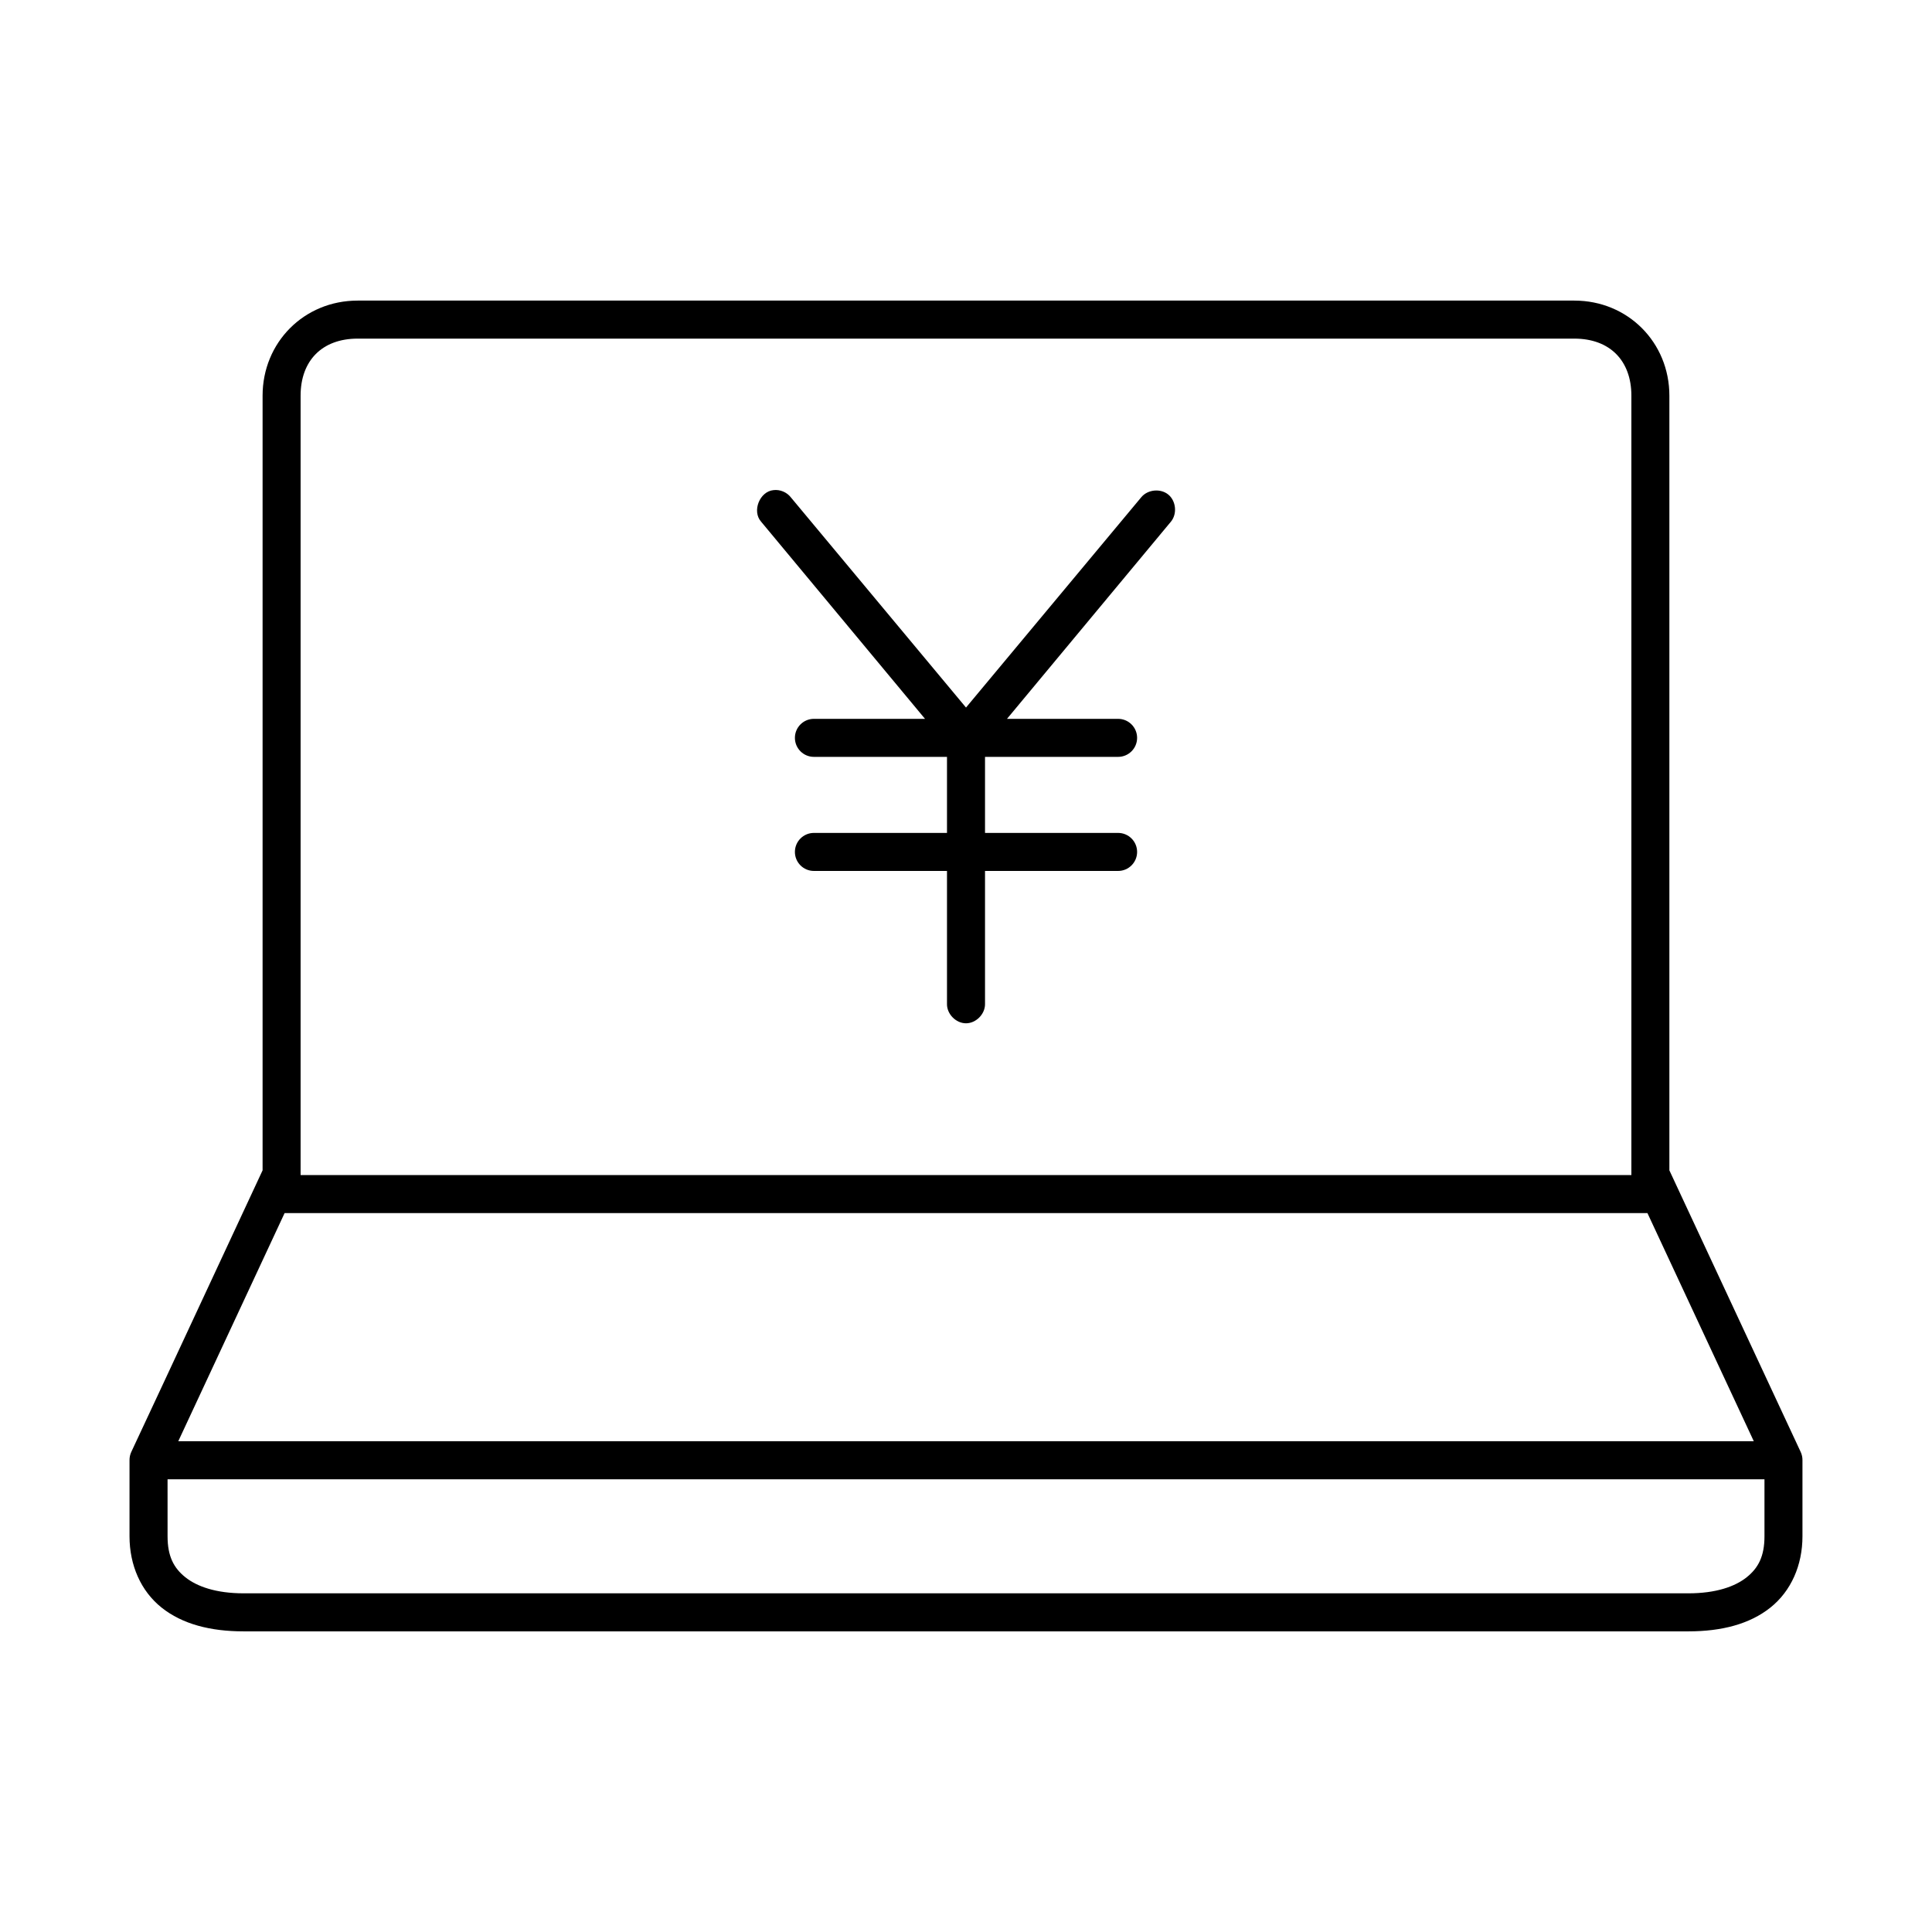
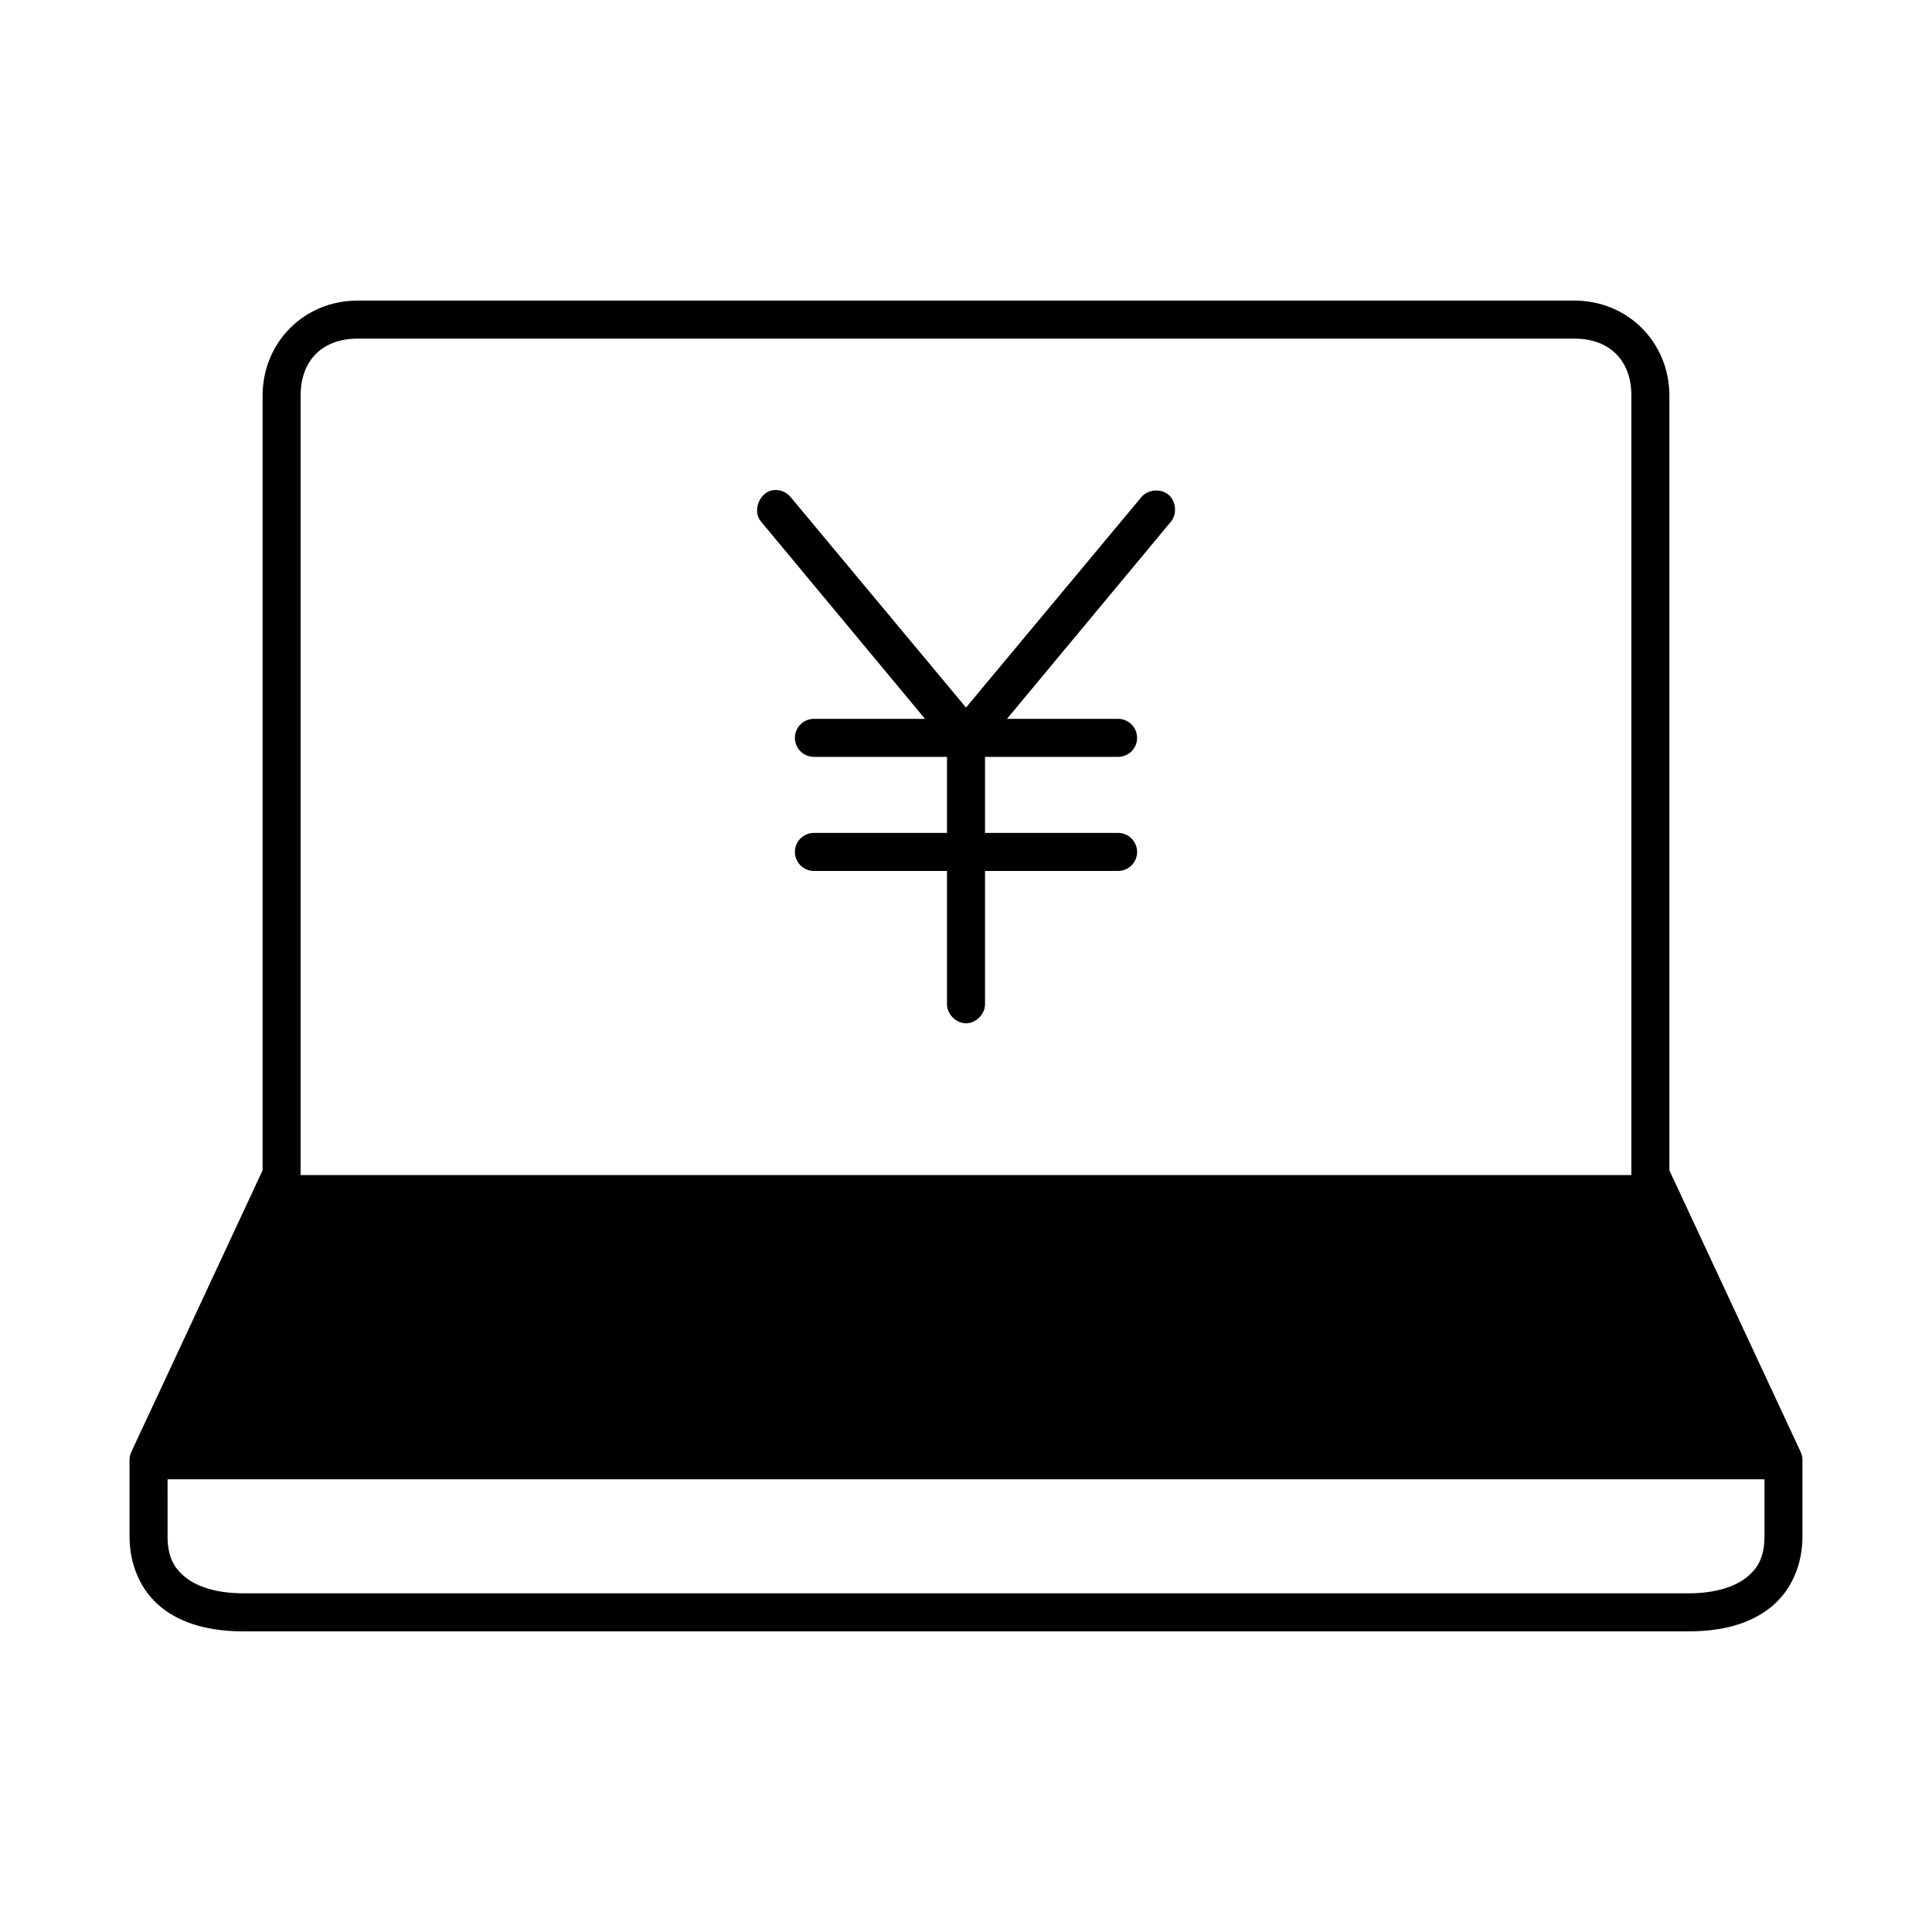
<svg xmlns="http://www.w3.org/2000/svg" fill="#000000" width="800px" height="800px" version="1.1" viewBox="144 144 512 512">
-   <path d="m238.78 223.66c-14.23 0-25.191 11.121-25.191 25.191v205.3c-11.598 24.84-23.203 49.887-34.797 74.629-0.32 0.688-0.48 1.445-0.469 2.203v20.152c0 7.668 3.008 14.516 8.5 18.895 5.496 4.379 12.93 6.297 21.727 6.297h382.89c8.797 0 16.23-1.918 21.727-6.297s8.504-11.227 8.504-18.895v-20.152c0.012-0.758-0.152-1.516-0.473-2.203l-34.797-74.629v-205.3c0-14.07-10.961-25.191-25.191-25.191zm0 10.078h322.44c9.41 0 15.113 5.84 15.113 15.113v206.56h-352.67v-206.56c0-9.273 5.703-15.113 15.113-15.113zm110.21 40.148c-3.676 0.348-5.746 5.574-3.305 8.344l43.453 52.27h-29.441c-2.781 0-5.039 2.254-5.039 5.039 0 2.781 2.254 5.039 5.039 5.039h35.266v20.152h-35.266c-2.781 0-5.039 2.254-5.039 5.039 0 2.781 2.254 5.039 5.039 5.039h35.266v35.266c-0.039 2.66 2.375 5.109 5.039 5.109 2.66 0 5.074-2.449 5.039-5.109v-35.266h35.266c2.781 0 5.039-2.254 5.039-5.039 0-2.781-2.254-5.039-5.039-5.039h-35.266v-20.152h35.266c2.781 0 5.039-2.254 5.039-5.039 0-2.781-2.254-5.039-5.039-5.039h-29.441l43.453-52.27c1.691-2.062 1.352-5.473-0.707-7.164-2.062-1.691-5.473-1.352-7.164 0.707l-46.445 55.734-46.445-55.734c-1.066-1.352-2.859-2.094-4.566-1.887zm-129.57 191.6h361.17l28.184 60.457h-417.53zm-31.016 70.535h423.2v15.113c0 5.316-1.648 8.414-4.723 10.863-3.074 2.453-8.129 4.25-15.43 4.25h-382.89c-7.301 0-12.352-1.797-15.43-4.25-3.074-2.449-4.723-5.547-4.723-10.863z" />
+   <path d="m238.78 223.66c-14.23 0-25.191 11.121-25.191 25.191v205.3c-11.598 24.84-23.203 49.887-34.797 74.629-0.32 0.688-0.48 1.445-0.469 2.203v20.152c0 7.668 3.008 14.516 8.5 18.895 5.496 4.379 12.93 6.297 21.727 6.297h382.89c8.797 0 16.23-1.918 21.727-6.297s8.504-11.227 8.504-18.895v-20.152c0.012-0.758-0.152-1.516-0.473-2.203l-34.797-74.629v-205.3c0-14.07-10.961-25.191-25.191-25.191zm0 10.078h322.44c9.41 0 15.113 5.84 15.113 15.113v206.56h-352.67v-206.56c0-9.273 5.703-15.113 15.113-15.113zm110.21 40.148c-3.676 0.348-5.746 5.574-3.305 8.344l43.453 52.27h-29.441c-2.781 0-5.039 2.254-5.039 5.039 0 2.781 2.254 5.039 5.039 5.039h35.266v20.152h-35.266c-2.781 0-5.039 2.254-5.039 5.039 0 2.781 2.254 5.039 5.039 5.039h35.266v35.266c-0.039 2.66 2.375 5.109 5.039 5.109 2.66 0 5.074-2.449 5.039-5.109v-35.266h35.266c2.781 0 5.039-2.254 5.039-5.039 0-2.781-2.254-5.039-5.039-5.039h-35.266v-20.152h35.266c2.781 0 5.039-2.254 5.039-5.039 0-2.781-2.254-5.039-5.039-5.039h-29.441l43.453-52.27c1.691-2.062 1.352-5.473-0.707-7.164-2.062-1.691-5.473-1.352-7.164 0.707l-46.445 55.734-46.445-55.734c-1.066-1.352-2.859-2.094-4.566-1.887zm-129.57 191.6h361.17h-417.53zm-31.016 70.535h423.2v15.113c0 5.316-1.648 8.414-4.723 10.863-3.074 2.453-8.129 4.25-15.43 4.25h-382.89c-7.301 0-12.352-1.797-15.43-4.25-3.074-2.449-4.723-5.547-4.723-10.863z" />
</svg>